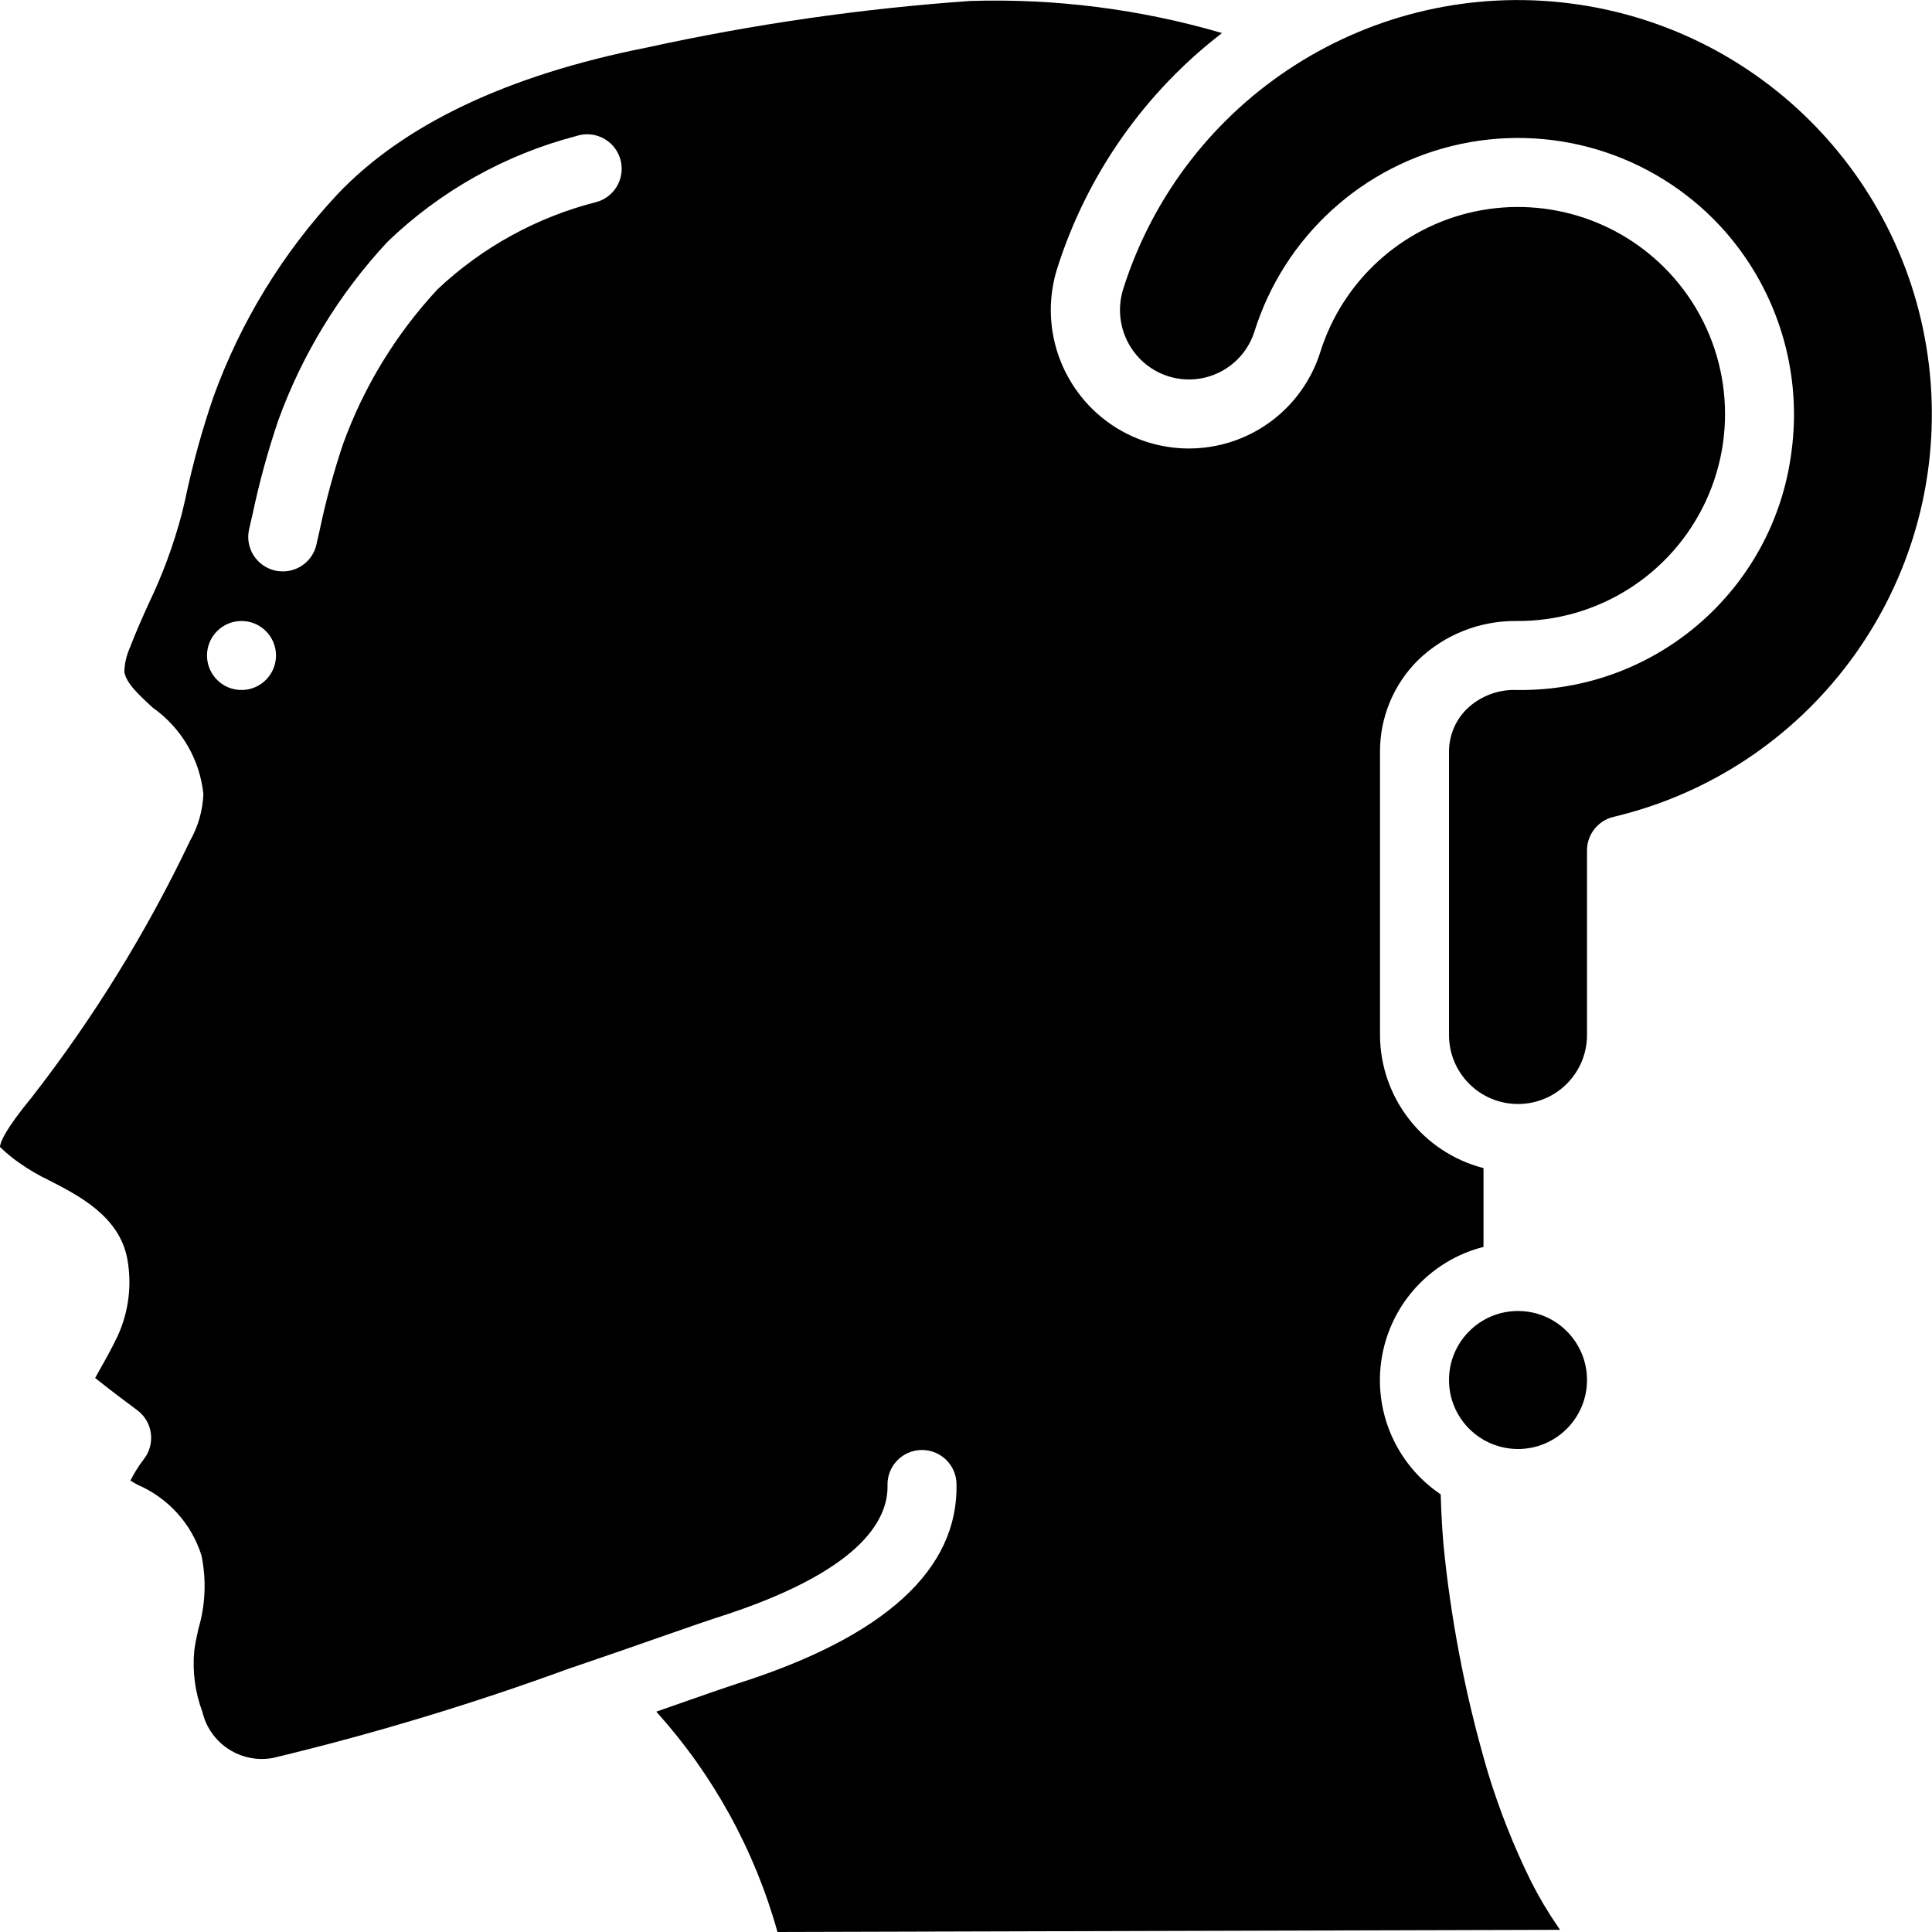
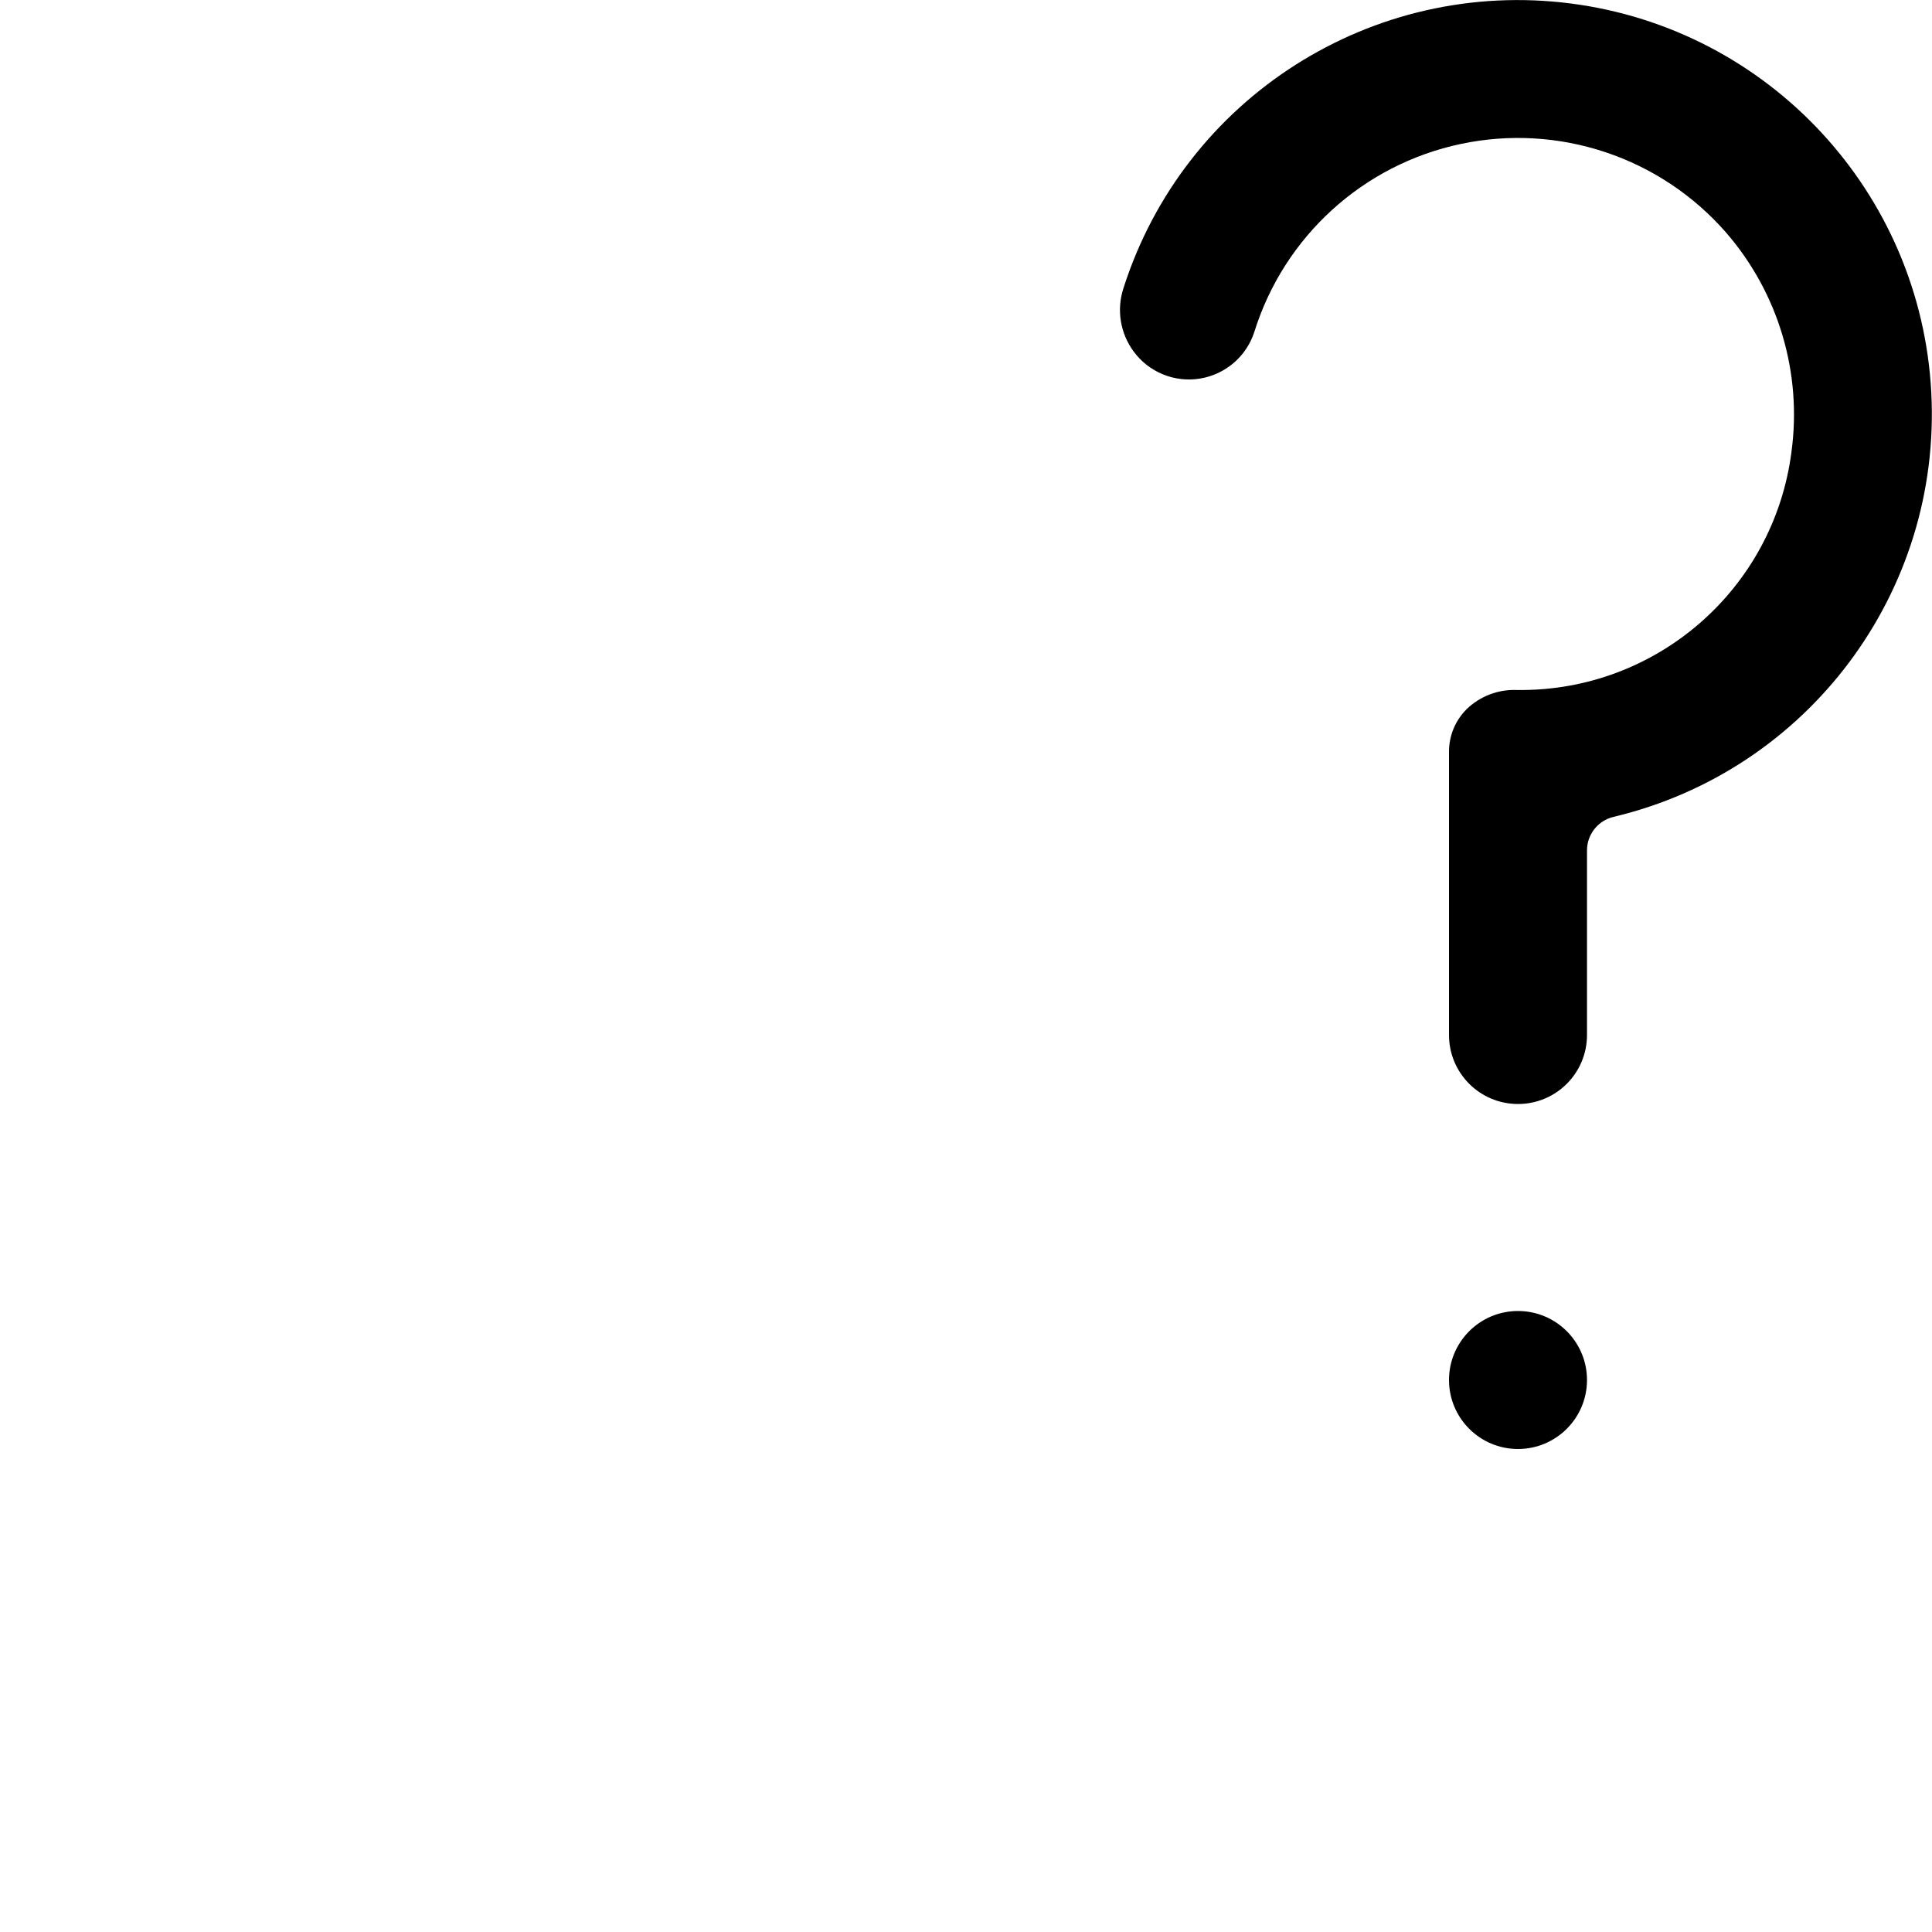
<svg xmlns="http://www.w3.org/2000/svg" viewBox="0 0 56.00 56.00" data-guides="{&quot;vertical&quot;:[],&quot;horizontal&quot;:[]}">
-   <path fill="url(#tSvgGradienta194868377)" stroke="none" fill-opacity="1" stroke-width="1" stroke-opacity="1" id="tSvgc51c5d375e" title="Path 1" d="M0.6 33.735C0.861 33.917 1.137 34.077 1.425 34.214C2.277 34.65 3.446 35.248 3.686 36.468C3.829 37.224 3.735 38.005 3.419 38.706C3.244 39.076 3.065 39.396 2.908 39.671C2.859 39.758 2.808 39.854 2.758 39.941C3.172 40.275 3.738 40.699 3.978 40.875C4.196 41.036 4.338 41.279 4.373 41.548C4.409 41.816 4.333 42.088 4.165 42.3C4.017 42.493 3.888 42.7 3.78 42.918C3.849 42.957 3.918 42.997 3.987 43.036C4.872 43.417 5.548 44.163 5.839 45.082C5.986 45.788 5.956 46.519 5.752 47.21C5.706 47.419 5.658 47.627 5.632 47.837C5.573 48.442 5.653 49.052 5.867 49.621C6.085 50.545 6.994 51.133 7.926 50.952C10.84 50.252 13.712 49.384 16.526 48.352C16.528 48.352 16.531 48.352 16.533 48.352C17.575 47.998 18.52 47.668 19.263 47.408C19.956 47.166 20.478 46.984 20.749 46.897C24.906 45.582 25.749 44.081 25.725 43.052C25.712 42.5 26.149 42.041 26.701 42.029C27.254 42.016 27.712 42.453 27.725 43.005C27.783 45.497 25.641 47.448 21.357 48.805C21.098 48.888 20.593 49.064 19.923 49.298C19.623 49.403 19.323 49.508 19.023 49.613C20.672 51.442 21.874 53.628 22.536 56C30.097 55.979 37.657 55.958 45.218 55.937C45.196 55.904 45.173 55.87 45.151 55.837C44.863 55.42 44.604 54.983 44.376 54.53C43.879 53.522 43.464 52.475 43.135 51.4C42.529 49.353 42.108 47.255 41.877 45.133C41.822 44.677 41.777 43.969 41.759 43.314C40.455 42.437 39.787 40.875 40.056 39.326C40.324 37.777 41.477 36.53 43 36.142C43 35.381 43 34.619 43 33.858C41.239 33.403 40.007 31.818 40 30C40 27.263 40 24.527 40 21.79C39.997 20.789 40.398 19.828 41.111 19.126C41.869 18.399 42.88 17.995 43.931 18C46.298 18.028 48.459 16.661 49.45 14.512C50.441 12.362 50.075 9.831 48.517 8.05C47.086 6.415 44.883 5.68 42.757 6.129C40.631 6.578 38.914 8.141 38.266 10.215C37.811 11.648 36.59 12.705 35.106 12.947C33.621 13.19 32.127 12.579 31.239 11.365C30.473 10.323 30.255 8.975 30.655 7.745C31.517 5.051 33.179 2.683 35.42 0.958C33.051 0.265 30.587 -0.049 28.12 0.028C24.965 0.25 21.83 0.702 18.74 1.38C14.704 2.18 11.689 3.615 9.776 5.637C8.197 7.329 6.976 9.323 6.188 11.5C5.856 12.467 5.584 13.454 5.373 14.455C5.34 14.597 5.306 14.739 5.273 14.881C5.034 15.789 4.708 16.671 4.3 17.516C4.111 17.937 3.923 18.357 3.76 18.786C3.664 19.002 3.611 19.234 3.604 19.47C3.649 19.796 4.03 20.146 4.434 20.517C5.259 21.1 5.792 22.012 5.895 23.017C5.876 23.492 5.744 23.955 5.51 24.368C4.255 27.004 2.718 29.496 0.925 31.8C0.163 32.727 0.005 33.1 0 33.247C0.185 33.427 0.386 33.59 0.6 33.735ZM7.22 15.341C7.253 15.197 7.287 15.052 7.32 14.908C7.513 13.991 7.761 13.087 8.061 12.199C8.756 10.275 9.834 8.511 11.228 7.013C12.761 5.535 14.648 4.478 16.709 3.942C17.053 3.829 17.431 3.912 17.698 4.157C17.964 4.403 18.077 4.773 17.992 5.125C17.908 5.478 17.64 5.757 17.291 5.855C15.564 6.293 13.978 7.164 12.682 8.386C11.474 9.686 10.54 11.216 9.938 12.886C9.669 13.692 9.446 14.513 9.271 15.344C9.238 15.492 9.204 15.641 9.171 15.789C9.066 16.242 8.663 16.562 8.198 16.563C8.122 16.563 8.045 16.555 7.971 16.537C7.434 16.413 7.098 15.879 7.22 15.341ZM7 18C7.552 18 8 18.448 8 19C8 19.552 7.552 20 7 20C6.448 20 6 19.552 6 19C6 18.448 6.448 18 7 18Z" />
  <ellipse fill="url(#tSvgGradient1528e802516)" id="tSvg141e88469d" cx="44" cy="40" r="2" title="Ellipse 1" fill-opacity="1" stroke="none" stroke-opacity="1" rx="2" ry="2" style="transform: rotate(0deg);" />
  <path fill="url(#tSvgGradient177277cdad1)" stroke="none" fill-opacity="1" stroke-width="1" stroke-opacity="1" id="tSvgb9e56d625f" title="Path 2" d="M32.564 8.353C32.36 8.975 32.469 9.657 32.857 10.185C33.299 10.788 34.041 11.093 34.779 10.974C35.517 10.855 36.127 10.333 36.357 9.622C37.219 6.856 39.509 4.771 42.344 4.172C45.18 3.573 48.117 4.553 50.025 6.734C51.548 8.486 52.241 10.809 51.925 13.109C51.41 17.082 48.006 20.042 44 20C43.989 20 43.979 20 43.968 20C43.431 19.978 42.907 20.176 42.519 20.548C42.186 20.875 41.999 21.323 42 21.79C42 24.527 42 27.263 42 30C42 31.105 42.895 32 44 32C45.105 32 46 31.105 46 30C46 28.217 46 26.433 46 24.65C46 24.186 46.319 23.783 46.771 23.677C52.409 22.337 56.284 17.159 55.979 11.371C55.674 5.584 51.278 0.842 45.53 0.101C39.782 -0.64 34.326 2.832 32.564 8.353Z" />
  <defs>
    <linearGradient id="tSvgGradienta194868377" x1="25" x2="25" y1="56" y2="0.017" gradientUnits="userSpaceOnUse" gradientTransform="">
      <stop offset="0" stop-color="hsl(180,98.25%,55.1%)" stop-opacity="1" transform="translate(-5912, -4050)" />
      <stop offset="1" stop-color="hsl(180,77.14%,41.18%)" stop-opacity="1" transform="translate(-5912, -4050)" />
    </linearGradient>
    <linearGradient id="tSvgGradient1528e802516" x1="44" x2="44" y1="42" y2="38" gradientUnits="userSpaceOnUse" gradientTransform="">
      <stop offset="0" stop-color="hsl(180,98.25%,55.1%)" stop-opacity="1" transform="translate(-5912, -4050)" />
      <stop offset="1" stop-color="hsl(180,77.14%,41.18%)" stop-opacity="1" transform="translate(-5912, -4050)" />
    </linearGradient>
    <linearGradient id="tSvgGradient177277cdad1" x1="44.229" x2="44.229" y1="32" y2="0.001" gradientUnits="userSpaceOnUse" gradientTransform="">
      <stop offset="0" stop-color="hsl(180,98.25%,55.1%)" stop-opacity="1" transform="translate(-5912, -4050)" />
      <stop offset="1" stop-color="hsl(180,77.14%,41.18%)" stop-opacity="1" transform="translate(-5912, -4050)" />
    </linearGradient>
  </defs>
</svg>